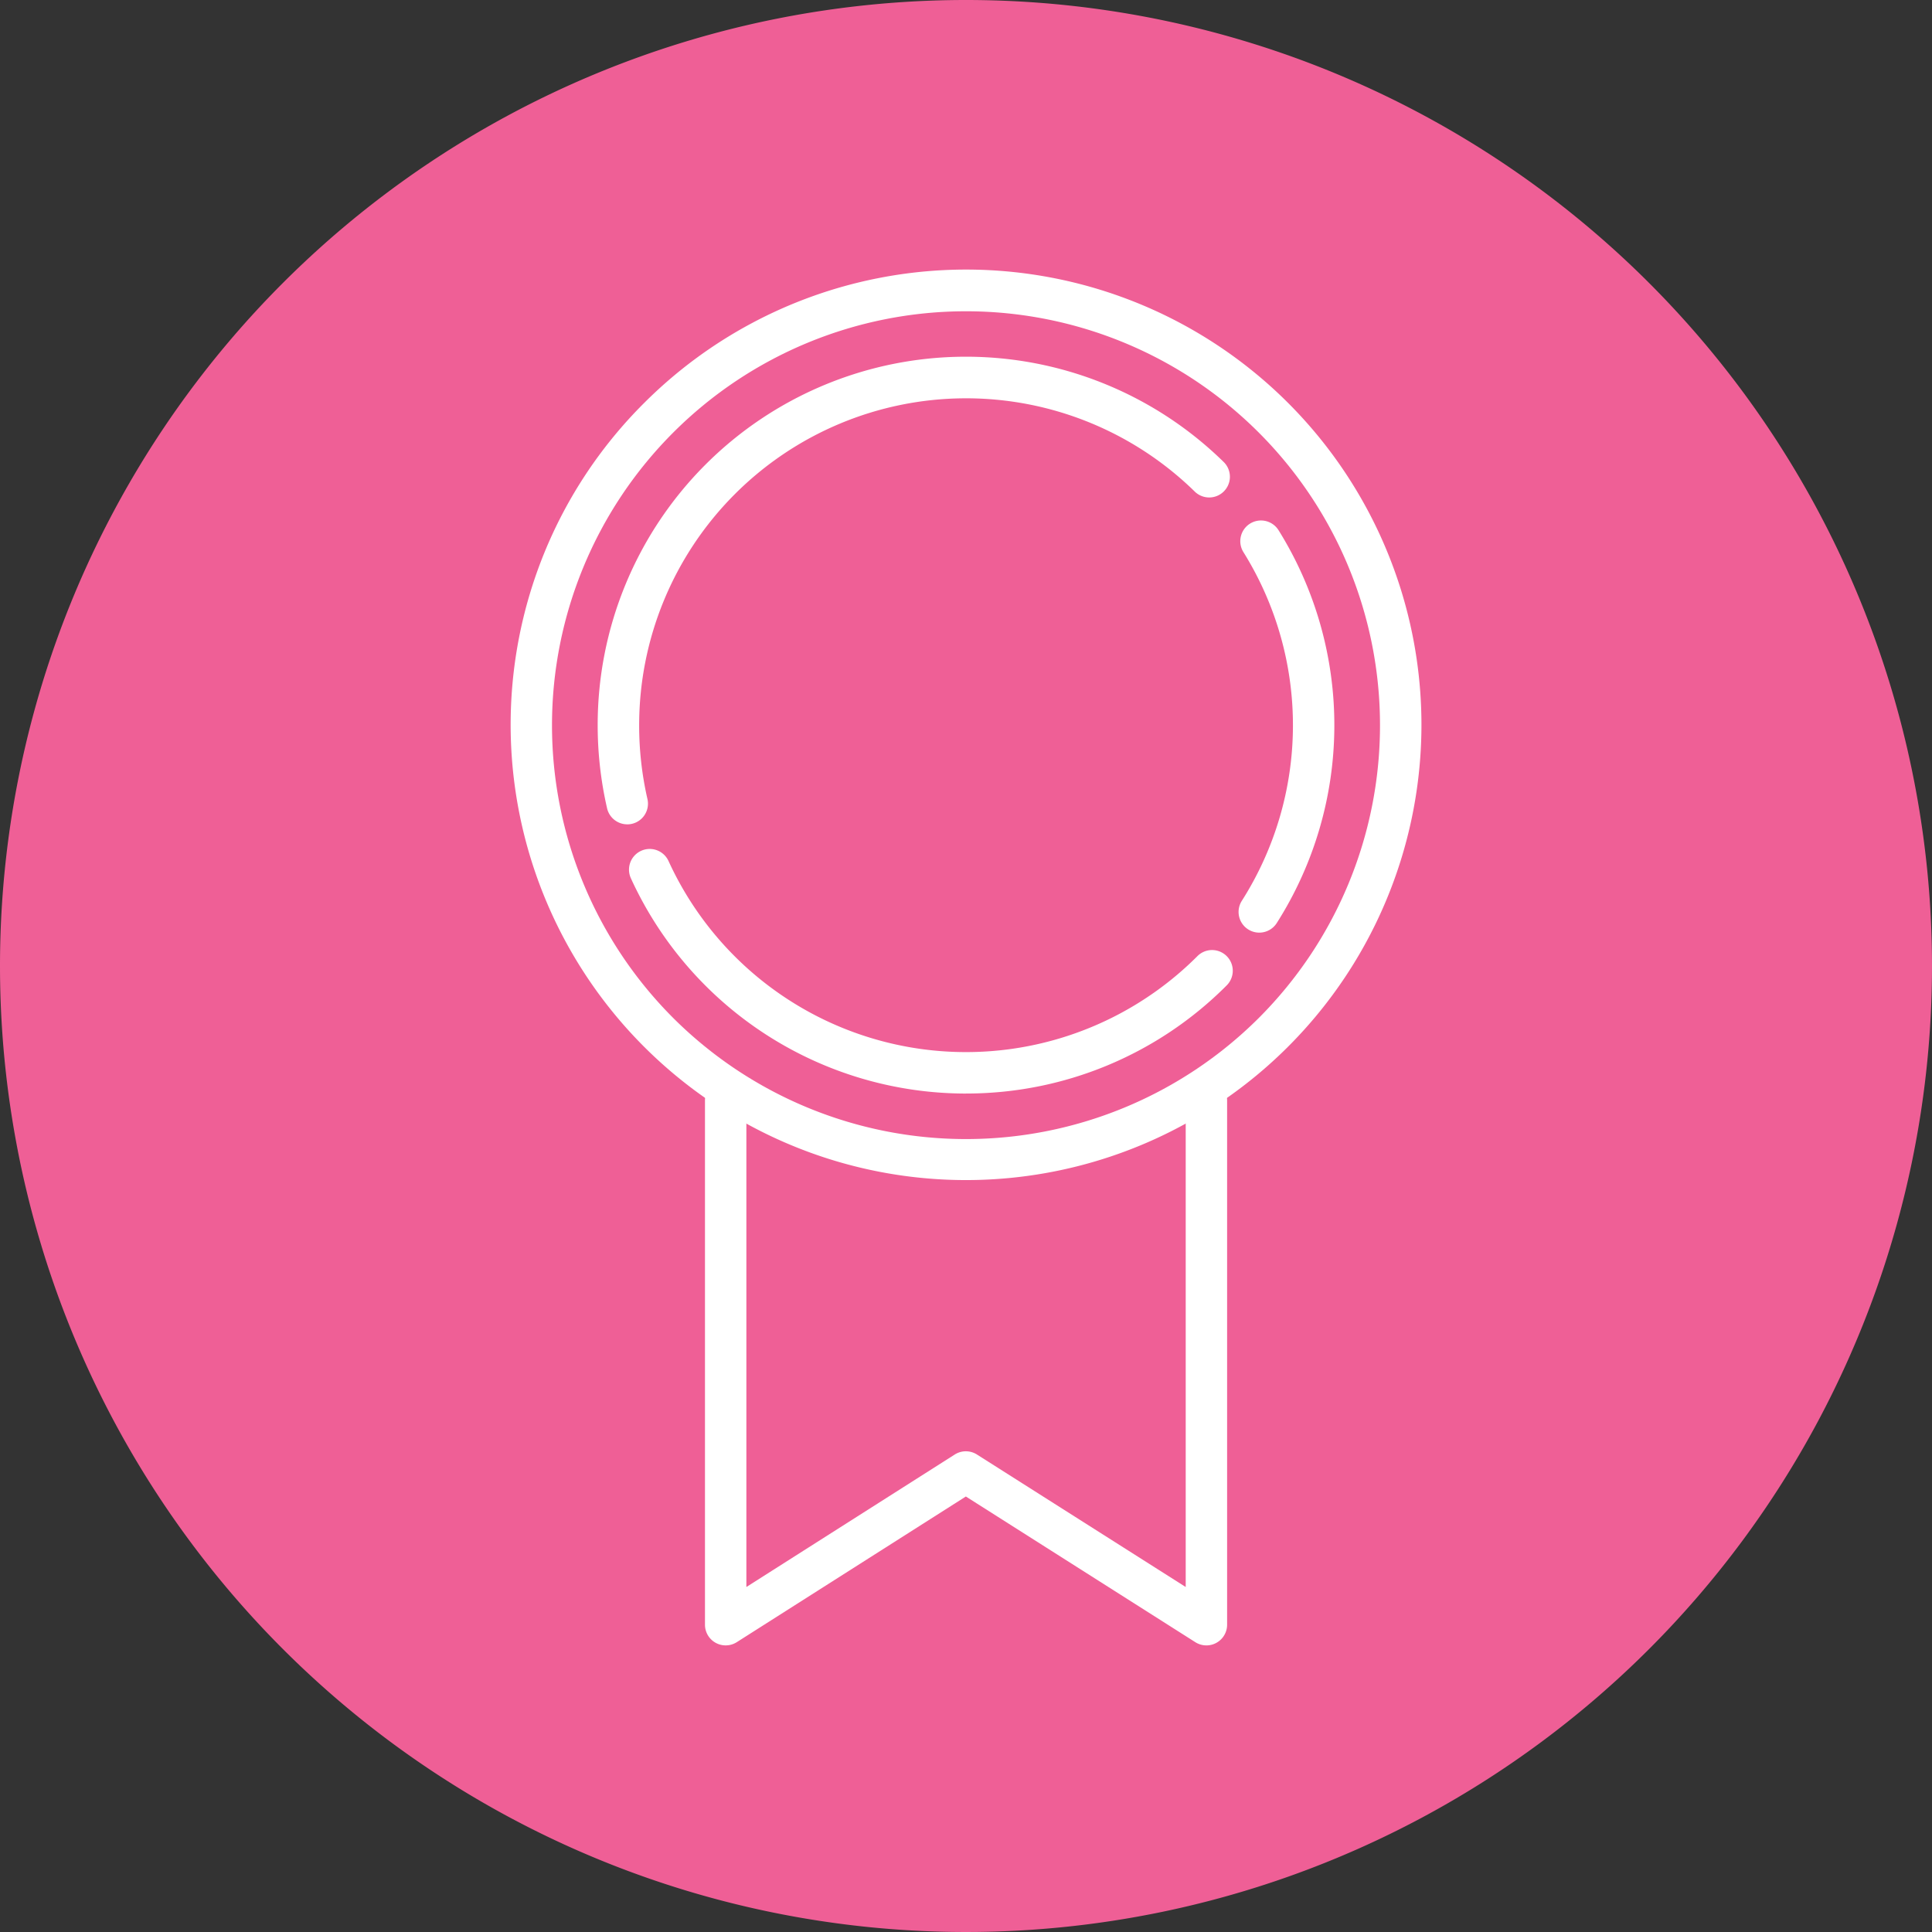
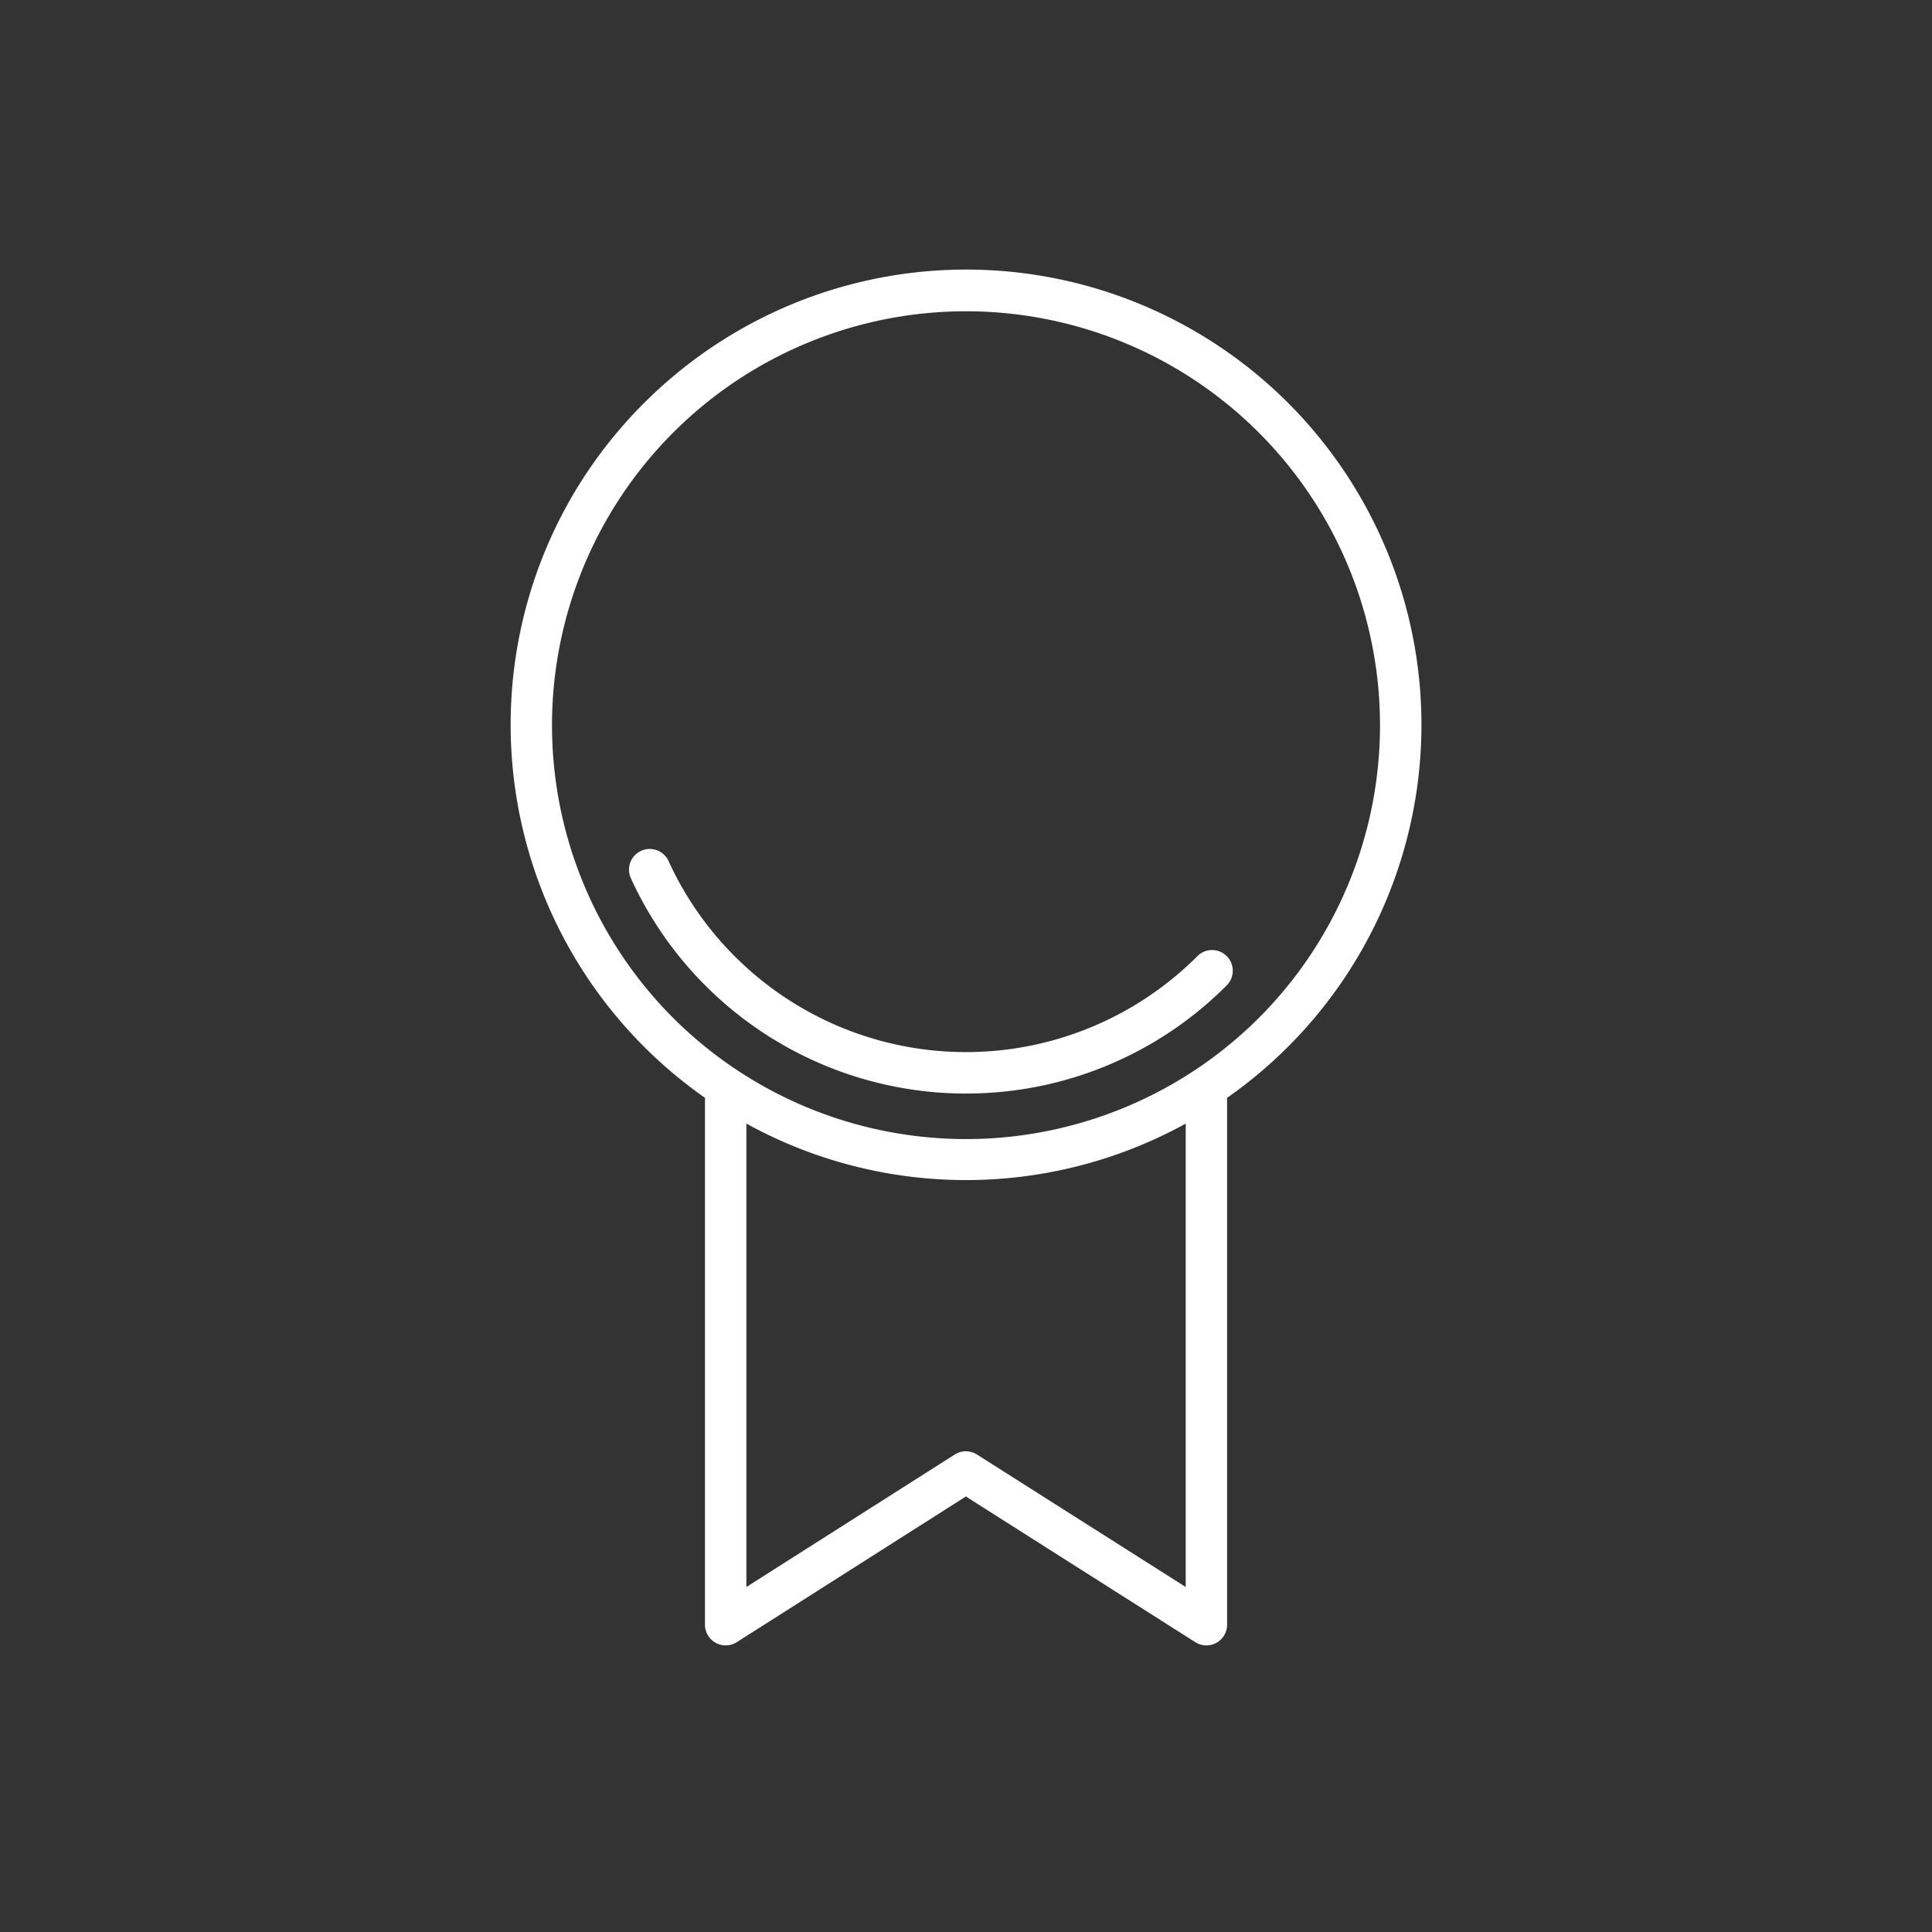
<svg xmlns="http://www.w3.org/2000/svg" width="140" height="140" viewBox="0 0 140 140">
  <rect x="0" y="0" width="140" height="140" fill="#333333" stroke="none" />
  <g transform="translate(-290 -5485)">
-     <path d="M70,0A70,70,0,1,1,0,70,70,70,0,0,1,70,0Z" transform="translate(290 5485)" fill="#ef5f96" />
    <g transform="translate(-5447.134 4132.339)">
      <path d="M31.5-1.5A32.993,32.993,0,0,1,54.84,54.84,33,33,0,1,1,18.656,1.094,32.8,32.8,0,0,1,31.5-1.5Zm0,63.006a30,30,0,1,0-30-30A30.037,30.037,0,0,0,31.5,61.506Z" transform="translate(5762.582 1405.213) rotate(-45)" fill="#fff" />
      <g transform="translate(5781.943 1380.022)">
-         <path d="M5801.946,1431.756a1.5,1.5,0,0,1-1.46-1.163,26.86,26.86,0,0,1-.681-6.018,26.683,26.683,0,0,1,45.4-19.039,1.5,1.5,0,0,1-2.1,2.14,23.691,23.691,0,0,0-40.294,16.9,23.824,23.824,0,0,0,.6,5.345,1.5,1.5,0,0,1-1.463,1.837Z" transform="translate(-5801.304 -1399.383)" fill="#fff" />
        <path d="M5828.767,1486.925a26.7,26.7,0,0,1-24.284-15.6,1.5,1.5,0,0,1,2.729-1.248,23.7,23.7,0,0,0,38.307,6.907,1.5,1.5,0,1,1,2.121,2.121,26.61,26.61,0,0,1-18.873,7.818Z" transform="translate(-5803.576 -1435.043)" fill="#fff" />
-         <path d="M5894.19,1451.475a1.5,1.5,0,0,1-1.263-2.307,23.711,23.711,0,0,0,.125-25.25,1.5,1.5,0,1,1,2.545-1.588,26.71,26.71,0,0,1-.14,28.451A1.5,1.5,0,0,1,5894.19,1451.475Z" transform="translate(-5847.748 -1411.254)" fill="#fff" />
      </g>
      <path d="M5851.686,1543.638a1.5,1.5,0,0,1-.8-.234l-16.627-10.556-16.6,10.555a1.5,1.5,0,0,1-2.305-1.266V1504.15a1.5,1.5,0,0,1,3,0v35.256l15.1-9.6a1.5,1.5,0,0,1,1.609,0l15.127,9.6V1504.15a1.5,1.5,0,0,1,3,0v37.988a1.5,1.5,0,0,1-1.5,1.5Z" transform="translate(-27.135 -71.745)" fill="#fff" />
    </g>
  </g>
</svg>